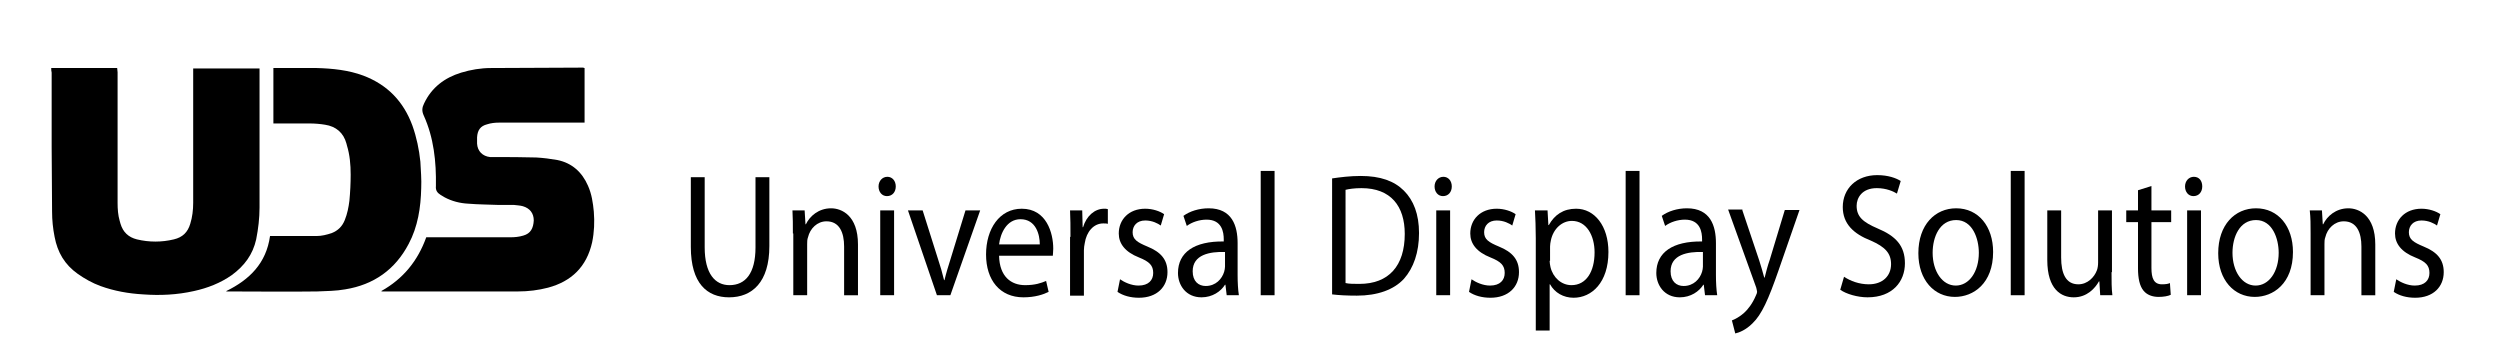
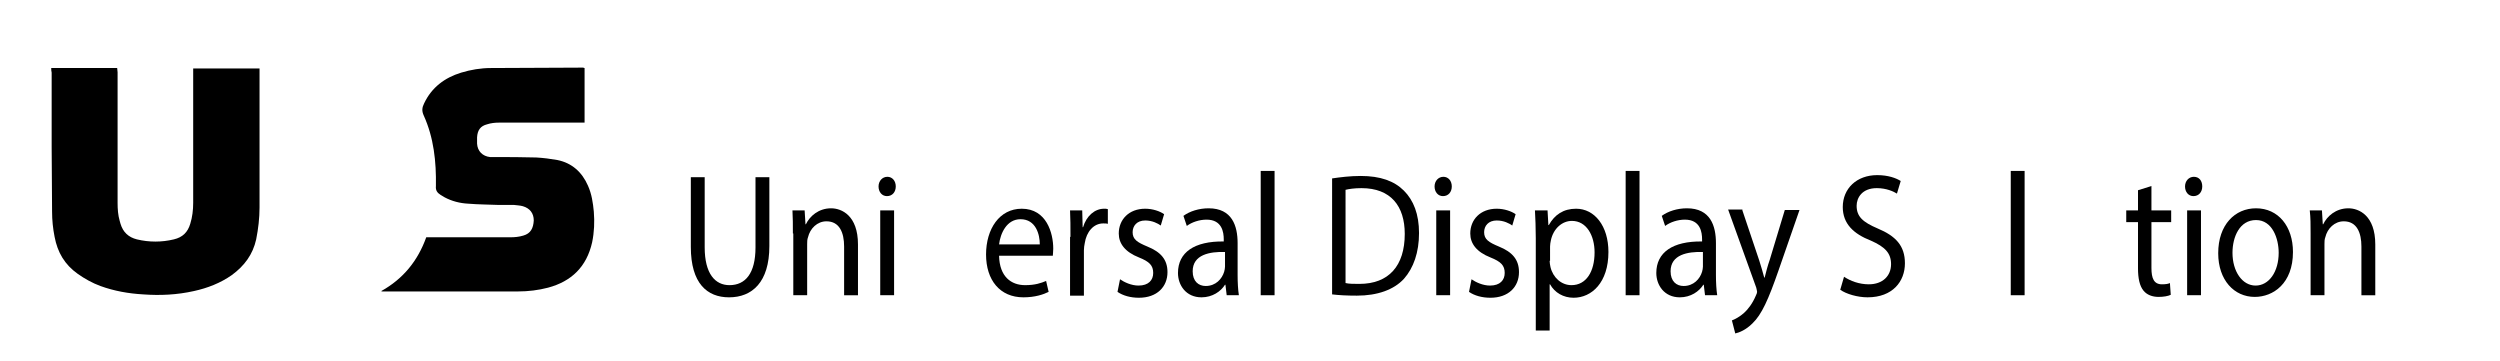
<svg xmlns="http://www.w3.org/2000/svg" version="1.1" id="Layer_1" x="0px" y="0px" width="595.3px" height="85.9px" viewBox="0 0 595.3 85.9" style="enable-background:new 0 0 595.3 85.9;" xml:space="preserve">
  <g>
    <g>
      <path d="M12.2,16.2c5.3,0,10.5,0,15.7,0c0,0.3,0.1,0.7,0.1,1c0,10.4,0,20.7,0,31.1c0,1.5,0.1,2.9,0.5,4.3c0.1,0.2,0.1,0.5,0.2,0.7    c0.6,2,1.9,3.2,3.9,3.7c2.9,0.7,5.9,0.7,8.8,0c2.1-0.5,3.3-1.7,3.9-3.7c0.5-1.6,0.7-3.3,0.7-5c0-10.3,0-20.7,0-31c0-0.3,0-0.7,0-1    c5.3,0,10.5,0,15.8,0c0,0.3,0,0.6,0,0.9c0,10.7,0,21.5,0,32.2c0,2.5-0.3,5.1-0.8,7.6c-0.8,3.6-2.8,6.3-5.8,8.5    c-2.7,1.9-5.8,3.1-9,3.8c-4,0.9-8,1.1-12.1,0.8c-3.5-0.2-6.9-0.8-10.2-2c-1.9-0.7-3.7-1.7-5.4-2.9c-3.1-2.2-4.8-5.1-5.5-8.8    c-0.4-2-0.6-4-0.6-6c0-5.1-0.1-10.3-0.1-15.4c0-5.9,0-11.8,0-17.7C12.2,16.9,12.2,16.6,12.2,16.2z" />
      <path d="M139.2,16.2c0,4.3,0,8.6,0,13c-0.3,0-0.6,0-0.9,0c-6.5,0-13,0-19.5,0c-0.9,0-1.9,0.1-2.8,0.4c-1.6,0.4-2.3,1.4-2.4,3.1    c0,0.5,0,1,0,1.5c0.1,1.8,1.3,3,3.1,3.2c0.3,0,0.7,0,1,0c3.3,0,6.7,0,10,0.1c1.7,0.1,3.3,0.3,5,0.6c3.5,0.7,5.9,2.9,7.3,6.1    c0.9,2,1.2,4.1,1.4,6.2c0.2,2.4,0.1,4.9-0.4,7.3c-1.3,5.8-4.9,9.3-10.5,10.8c-2.3,0.6-4.7,0.9-7.2,0.9c-10.6,0-21.2,0-31.8,0    c-0.2,0-0.4,0-0.6,0c0,0-0.1-0.1-0.1-0.1c5.2-2.9,8.7-7.2,10.7-12.8c0.3,0,0.6,0,0.9,0c6.4,0,12.8,0,19.2,0c1,0,2-0.1,3-0.4    c1.8-0.5,2.4-1.8,2.5-3.6c0-1.7-0.9-2.9-2.6-3.4c-0.7-0.2-1.4-0.2-2.1-0.3c-1.2,0-2.5,0-3.7,0c-2.4-0.1-4.8-0.1-7.2-0.3    c-2-0.1-3.9-0.6-5.6-1.5c-0.3-0.2-0.7-0.4-1-0.6c-0.8-0.5-1.2-1.1-1.1-2.1c0.1-5.8-0.5-11.5-2.9-16.8c-0.5-1.1-0.4-1.9,0.1-2.9    c1.8-3.8,4.9-6.1,8.8-7.3c2.3-0.7,4.7-1.1,7.1-1.1c7.3,0,14.7-0.1,22-0.1C138.9,16.1,139,16.2,139.2,16.2z" />
-       <path d="M53.9,69.3c5.5-2.7,9.5-6.6,10.4-13.1c0.4,0,0.7,0,0.9,0c3.4,0,6.8,0,10.2,0c1.2,0,2.4-0.3,3.6-0.7    c1.5-0.6,2.5-1.6,3.1-3.1c0.6-1.5,0.9-3,1.1-4.6c0.2-2.1,0.3-4.2,0.3-6.2c0-2.4-0.2-4.7-0.9-7c0-0.1-0.1-0.3-0.1-0.4    c-0.7-2.6-2.5-4.1-5.1-4.5c-1.2-0.2-2.5-0.3-3.7-0.3c-2.6,0-5.1,0-7.7,0c-0.3,0-0.5,0-0.9,0c0-4.4,0-8.7,0-13.2c0.3,0,0.6,0,0.8,0    c3.2,0,6.3,0,9.5,0c3.8,0.1,7.6,0.5,11.1,1.8c5.8,2.2,9.6,6.2,11.7,11.9c1,2.8,1.6,5.7,1.9,8.6c0.1,2.1,0.3,4.2,0.2,6.3    c-0.1,4.6-0.8,9.2-3,13.3c-3.2,6.1-8.3,9.7-15.1,10.8c-2.2,0.4-4.5,0.4-6.7,0.5c-7.1,0.1-14.2,0-21.3,0c-0.1,0-0.3,0-0.4,0    C54,69.4,53.9,69.4,53.9,69.3z" />
    </g>
  </g>
  <g>
    <path d="M167.8,42.2v16.7c0,6.3,2.5,9,5.9,9c3.8,0,6.2-2.8,6.2-9V42.2h3.3v16.4c0,8.6-4.1,12.2-9.6,12.2c-5.2,0-9.1-3.3-9.1-12   V42.2H167.8z" />
    <path d="M188.8,55.6c0-2.1,0-3.8-0.1-5.5h2.9l0.2,3.3h0.1c0.9-1.9,3-3.8,6-3.8c2.5,0,6.4,1.7,6.4,8.6v12.1h-3.3V58.7   c0-3.3-1.1-6-4.2-6c-2.2,0-3.9,1.7-4.4,3.8c-0.2,0.5-0.2,1.1-0.2,1.7v12.1h-3.3V55.6z" />
    <path d="M213.3,44.4c0,1.3-0.8,2.3-2.1,2.3c-1.2,0-2-1-2-2.3c0-1.3,0.9-2.3,2.1-2.3C212.5,42.1,213.3,43.1,213.3,44.4z M209.6,70.3   V50.1h3.3v20.2H209.6z" />
-     <path d="M219.7,50.1l3.6,11.4c0.6,1.8,1.1,3.5,1.5,5.2h0.1c0.4-1.7,0.9-3.3,1.5-5.2l3.5-11.4h3.5l-7.1,20.2h-3.2l-6.9-20.2H219.7z" />
    <path d="M237.9,60.9c0.1,5,2.9,7,6.2,7c2.4,0,3.8-0.5,5-1l0.6,2.6c-1.2,0.6-3.2,1.3-6,1.3c-5.6,0-8.9-4.1-8.9-10.2   s3.2-10.9,8.5-10.9c5.9,0,7.5,5.8,7.5,9.5c0,0.8-0.1,1.3-0.1,1.7H237.9z M247.6,58.2c0-2.3-0.9-6-4.6-6c-3.3,0-4.8,3.4-5.1,6H247.6   z" />
    <path d="M254.9,56.4c0-2.4,0-4.4-0.1-6.3h2.9l0.1,4h0.1c0.8-2.7,2.8-4.4,5-4.4c0.4,0,0.6,0,0.9,0.1v3.5c-0.3-0.1-0.7-0.1-1.1-0.1   c-2.3,0-4,2-4.4,4.7c-0.1,0.5-0.2,1.1-0.2,1.7v10.8h-3.3V56.4z" />
    <path d="M266.7,66.5c1,0.7,2.7,1.5,4.4,1.5c2.4,0,3.5-1.3,3.5-3c0-1.8-0.9-2.7-3.4-3.7c-3.3-1.3-4.8-3.3-4.8-5.7   c0-3.3,2.4-5.9,6.3-5.9c1.8,0,3.5,0.6,4.5,1.3l-0.8,2.7c-0.7-0.5-2-1.2-3.7-1.2c-2,0-3,1.3-3,2.8c0,1.7,1.1,2.4,3.5,3.4   c3.2,1.3,4.8,3.1,4.8,6.1c0,3.5-2.5,6.1-6.8,6.1c-2,0-3.8-0.5-5.1-1.4L266.7,66.5z" />
    <path d="M292.1,70.3l-0.3-2.5h-0.1c-1,1.6-3,3-5.6,3c-3.7,0-5.6-2.9-5.6-5.8c0-4.9,3.9-7.6,10.9-7.5V57c0-1.7-0.4-4.7-4.1-4.7   c-1.7,0-3.5,0.6-4.7,1.5l-0.8-2.4c1.5-1.1,3.7-1.8,6-1.8c5.6,0,6.9,4.2,6.9,8.3v7.6c0,1.8,0.1,3.5,0.3,4.8H292.1z M291.7,60   c-3.6-0.1-7.7,0.6-7.7,4.6c0,2.4,1.4,3.5,3.1,3.5c2.4,0,3.9-1.7,4.4-3.4c0.1-0.4,0.2-0.8,0.2-1.2V60z" />
    <path d="M300.2,40.7h3.3v29.6h-3.3V40.7z" />
    <path d="M317.1,42.5c2-0.3,4.4-0.6,6.9-0.6c4.7,0,8,1.2,10.3,3.5c2.3,2.3,3.6,5.6,3.6,10.1c0,4.6-1.3,8.3-3.6,10.9   c-2.4,2.6-6.3,4-11.2,4c-2.3,0-4.3-0.1-5.9-0.3V42.5z M320.4,67.4c0.8,0.2,2,0.2,3.3,0.2c7,0,10.8-4.3,10.8-11.9   c0-6.6-3.3-10.9-10.3-10.9c-1.7,0-3,0.2-3.8,0.4V67.4z" />
    <path d="M345.7,44.4c0,1.3-0.8,2.3-2.1,2.3c-1.2,0-2-1-2-2.3c0-1.3,0.9-2.3,2.1-2.3C344.9,42.1,345.7,43.1,345.7,44.4z M342,70.3   V50.1h3.3v20.2H342z" />
    <path d="M350.4,66.5c1,0.7,2.7,1.5,4.4,1.5c2.4,0,3.5-1.3,3.5-3c0-1.8-0.9-2.7-3.4-3.7c-3.3-1.3-4.8-3.3-4.8-5.7   c0-3.3,2.4-5.9,6.3-5.9c1.8,0,3.5,0.6,4.5,1.3l-0.8,2.7c-0.7-0.5-2-1.2-3.7-1.2c-2,0-3,1.3-3,2.8c0,1.7,1.1,2.4,3.5,3.4   c3.2,1.3,4.8,3.1,4.8,6.1c0,3.5-2.5,6.1-6.8,6.1c-2,0-3.8-0.5-5.1-1.4L350.4,66.5z" />
    <path d="M365.7,56.7c0-2.6-0.1-4.7-0.2-6.6h3l0.2,3.5h0.1c1.4-2.5,3.5-3.9,6.5-3.9c4.4,0,7.7,4.1,7.7,10.3c0,7.3-4,10.9-8.3,10.9   c-2.4,0-4.5-1.2-5.6-3.2H369v11h-3.3V56.7z M369,62.1c0,0.5,0.1,1,0.2,1.5c0.6,2.5,2.6,4.3,5,4.3c3.5,0,5.5-3.2,5.5-7.8   c0-4-1.9-7.5-5.4-7.5c-2.3,0-4.4,1.8-5,4.6c-0.1,0.5-0.2,1-0.2,1.5V62.1z" />
    <path d="M387.1,40.7h3.3v29.6h-3.3V40.7z" />
    <path d="M406,70.3l-0.3-2.5h-0.1c-1,1.6-3,3-5.6,3c-3.7,0-5.6-2.9-5.6-5.8c0-4.9,3.9-7.6,10.9-7.5V57c0-1.7-0.4-4.7-4.1-4.7   c-1.7,0-3.5,0.6-4.7,1.5l-0.8-2.4c1.5-1.1,3.7-1.8,6-1.8c5.6,0,6.9,4.2,6.9,8.3v7.6c0,1.8,0.1,3.5,0.3,4.8H406z M405.5,60   c-3.6-0.1-7.7,0.6-7.7,4.6c0,2.4,1.4,3.5,3.1,3.5c2.4,0,3.9-1.7,4.4-3.4c0.1-0.4,0.2-0.8,0.2-1.2V60z" />
    <path d="M414.9,50.1l4,11.9c0.4,1.3,0.9,2.9,1.2,4.1h0.1c0.3-1.2,0.7-2.8,1.2-4.2l3.6-11.9h3.5l-5,14.4c-2.4,6.9-4,10.5-6.2,12.6   c-1.6,1.6-3.2,2.2-4.1,2.4l-0.8-3.1c0.8-0.3,1.9-0.9,2.9-1.8c0.9-0.8,2-2.2,2.8-4.1c0.2-0.4,0.3-0.7,0.3-0.9c0-0.2-0.1-0.5-0.2-1   l-6.7-18.6H414.9z" />
    <path d="M439.1,65.9c1.5,1,3.6,1.8,5.9,1.8c3.3,0,5.3-2,5.3-4.8c0-2.6-1.4-4.1-4.8-5.6c-4.1-1.6-6.7-4-6.7-8c0-4.4,3.3-7.6,8.2-7.6   c2.6,0,4.5,0.7,5.6,1.4l-0.9,3c-0.8-0.5-2.5-1.3-4.8-1.3c-3.5,0-4.8,2.3-4.8,4.2c0,2.6,1.5,3.9,5,5.4c4.3,1.8,6.5,4.1,6.5,8.3   c0,4.3-2.9,8.1-8.9,8.1c-2.4,0-5.1-0.8-6.5-1.8L439.1,65.9z" />
-     <path d="M474.6,60c0,7.5-4.7,10.7-9.1,10.7c-4.9,0-8.7-4-8.7-10.4c0-6.8,4-10.7,9-10.7C471.1,49.6,474.6,53.9,474.6,60z    M460.2,60.2c0,4.4,2.3,7.8,5.5,7.8c3.2,0,5.5-3.3,5.5-7.8c0-3.4-1.5-7.8-5.4-7.8C461.9,52.4,460.2,56.4,460.2,60.2z" />
    <path d="M478.8,40.7h3.3v29.6h-3.3V40.7z" />
-     <path d="M502.8,64.8c0,2.1,0,3.9,0.2,5.5h-2.9l-0.2-3.3h-0.1c-0.9,1.6-2.8,3.8-6,3.8c-2.9,0-6.3-1.8-6.3-8.9V50.1h3.3v11.2   c0,3.8,1.1,6.4,4.1,6.4c2.2,0,3.8-1.7,4.4-3.3c0.2-0.5,0.3-1.2,0.3-1.9V50.1h3.3V64.8z" />
    <path d="M512.3,44.3v5.8h4.7v2.8h-4.7v10.9c0,2.5,0.6,3.9,2.5,3.9c0.9,0,1.5-0.1,1.9-0.3l0.2,2.8c-0.6,0.3-1.7,0.5-2.9,0.5   c-1.5,0-2.8-0.5-3.6-1.5c-0.9-1.1-1.3-2.9-1.3-5.3v-11h-2.8v-2.8h2.8v-4.8L512.3,44.3z" />
    <path d="M524.4,44.4c0,1.3-0.8,2.3-2.1,2.3c-1.2,0-2-1-2-2.3c0-1.3,0.9-2.3,2.1-2.3C523.7,42.1,524.4,43.1,524.4,44.4z M520.8,70.3   V50.1h3.3v20.2H520.8z" />
    <path d="M546,60c0,7.5-4.7,10.7-9.1,10.7c-4.9,0-8.7-4-8.7-10.4c0-6.8,4-10.7,9-10.7C542.5,49.6,546,53.9,546,60z M531.6,60.2   c0,4.4,2.3,7.8,5.5,7.8c3.2,0,5.5-3.3,5.5-7.8c0-3.4-1.5-7.8-5.4-7.8C533.3,52.4,531.6,56.4,531.6,60.2z" />
    <path d="M550.2,55.6c0-2.1,0-3.8-0.2-5.5h2.9l0.2,3.3h0.1c0.9-1.9,3-3.8,6-3.8c2.5,0,6.4,1.7,6.4,8.6v12.1h-3.3V58.7   c0-3.3-1.1-6-4.2-6c-2.2,0-3.9,1.7-4.4,3.8c-0.2,0.5-0.2,1.1-0.2,1.7v12.1h-3.3V55.6z" />
-     <path d="M570.6,66.5c1,0.7,2.7,1.5,4.4,1.5c2.4,0,3.5-1.3,3.5-3c0-1.8-0.9-2.7-3.4-3.7c-3.3-1.3-4.8-3.3-4.8-5.7   c0-3.3,2.4-5.9,6.3-5.9c1.8,0,3.5,0.6,4.5,1.3l-0.8,2.7c-0.7-0.5-2-1.2-3.7-1.2c-2,0-3,1.3-3,2.8c0,1.7,1.1,2.4,3.5,3.4   c3.2,1.3,4.8,3.1,4.8,6.1c0,3.5-2.5,6.1-6.8,6.1c-2,0-3.8-0.5-5.1-1.4L570.6,66.5z" />
  </g>
</svg>